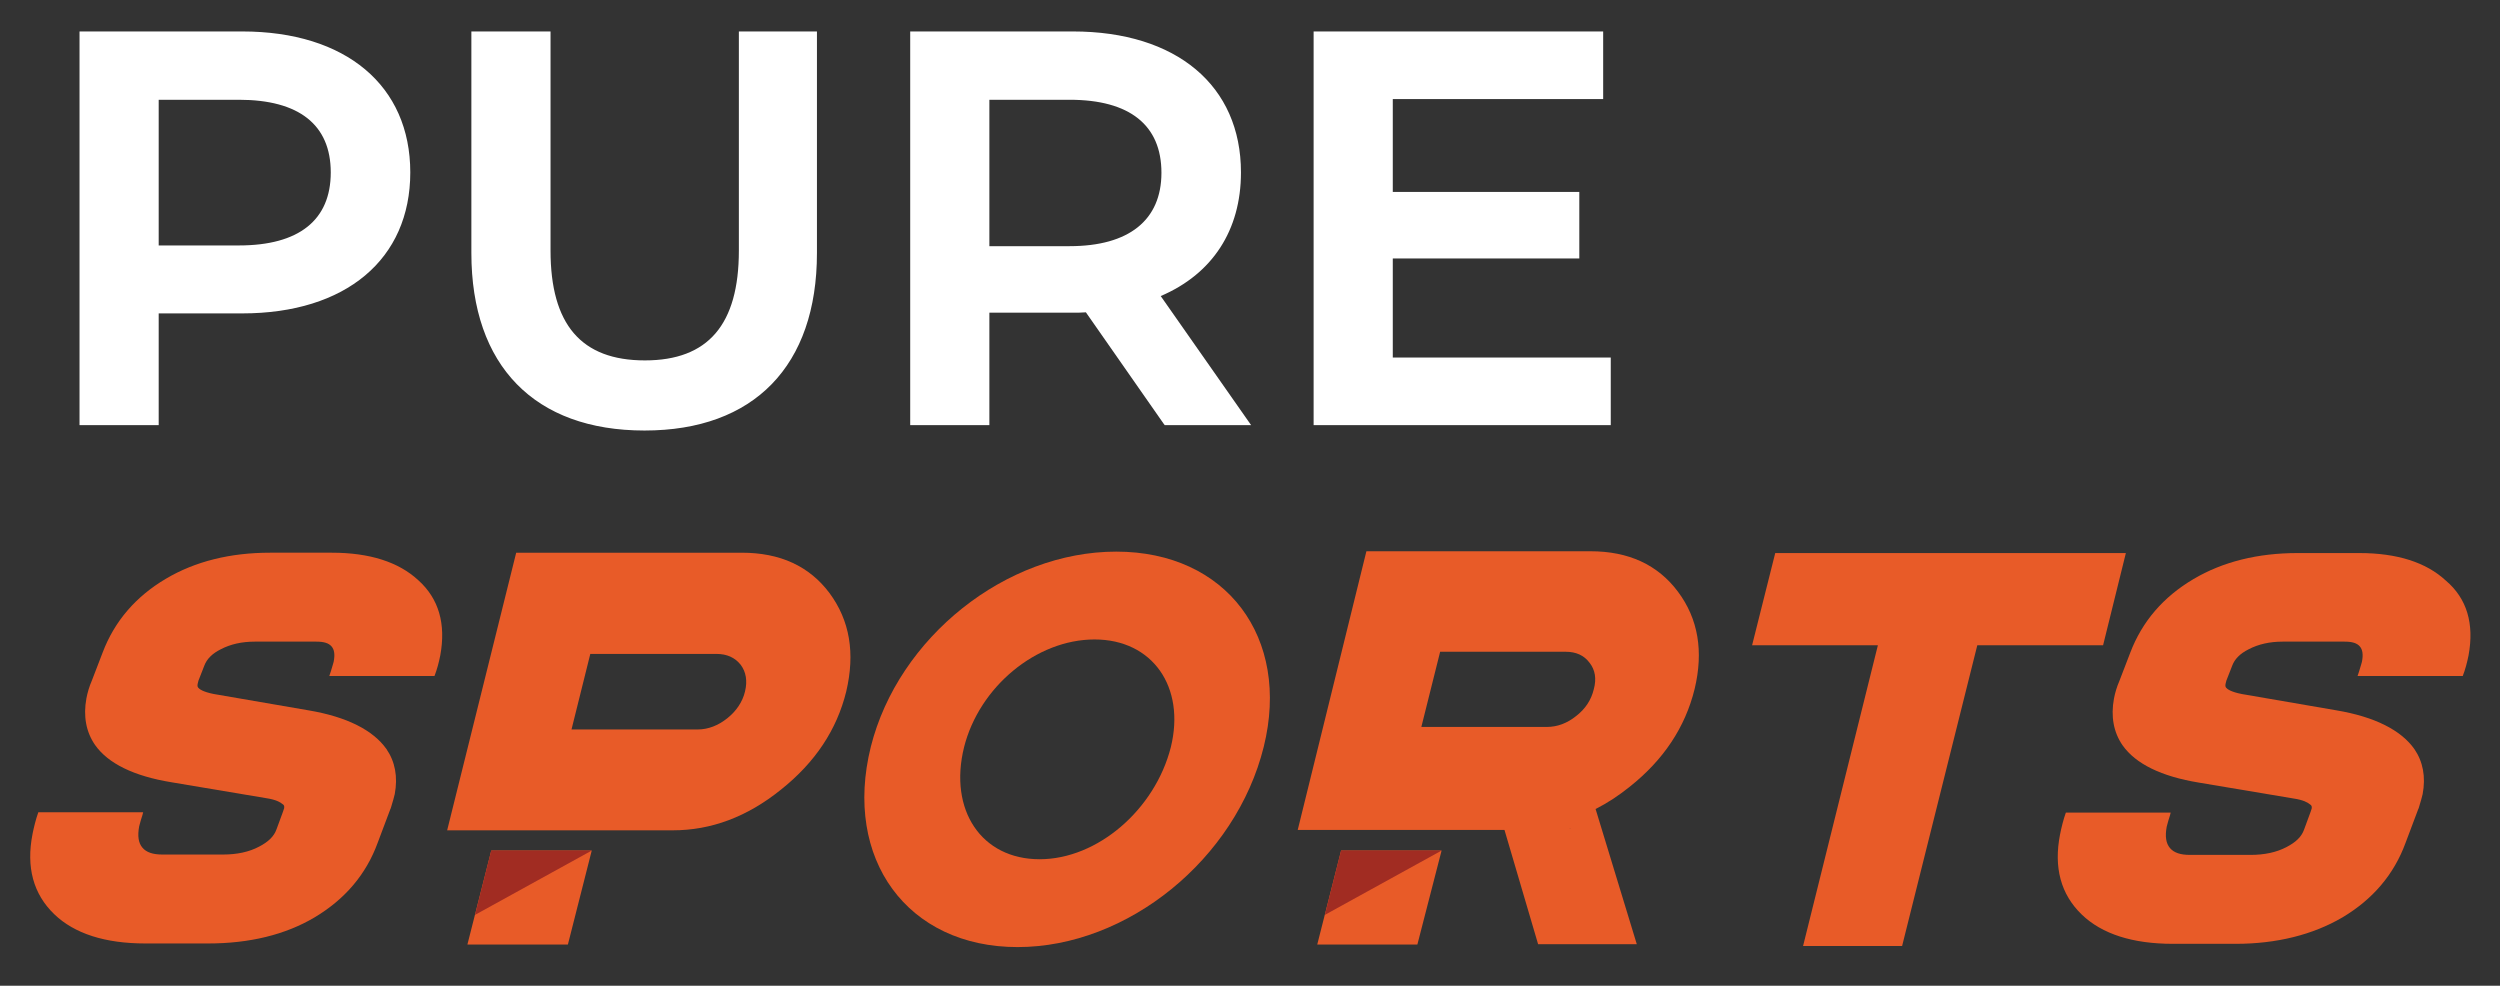
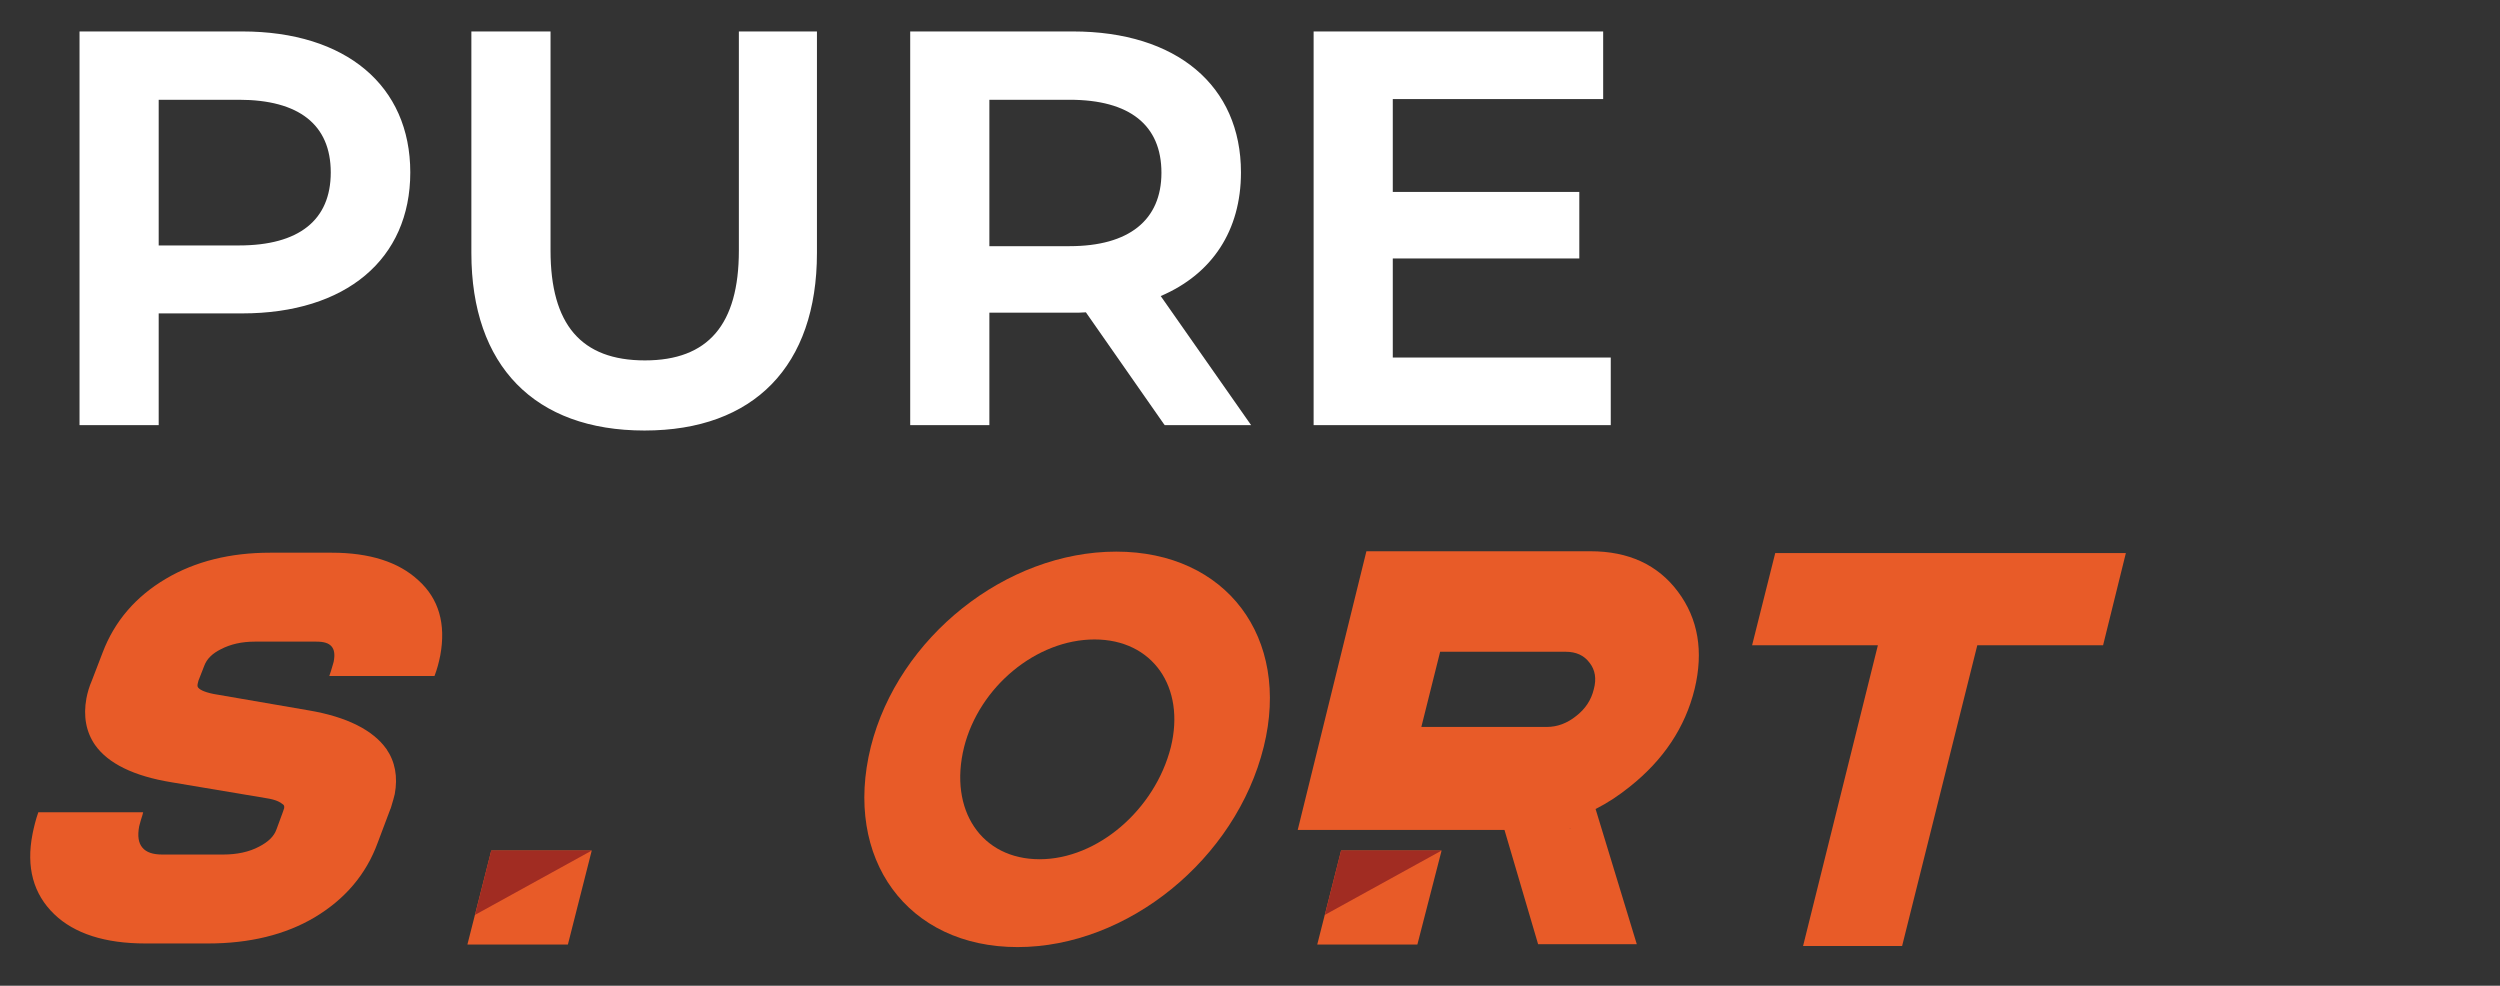
<svg xmlns="http://www.w3.org/2000/svg" id="Layer_1" x="0px" y="0px" viewBox="0 0 69.16 27.27" style="enable-background:new 0 0 69.16 27.27;" xml:space="preserve">
  <rect x="0" y="0" width="69.16" height="27.27" fill="#333333" stroke="none" />
  <style type="text/css">	.st0{fill:#E85B28;}	.st1{fill:#A12C22;}	.st2{fill:#FFFFFF;}</style>
  <g>
    <path class="st0" d="M30.88,15.26c-3.05,0-6.03,2.37-6.79,5.4c-0.77,3.1,1.01,5.54,4.06,5.54c3.04,0,6.04-2.43,6.81-5.54  C35.71,17.63,33.92,15.26,30.88,15.26z M28.76,23.77c-1.61,0-2.52-1.36-2.09-3.1c0.42-1.67,2-2.98,3.61-2.98  c1.6,0,2.52,1.31,2.11,2.98C31.95,22.4,30.36,23.77,28.76,23.77z" />
    <polygon class="st0" points="49.11,15.3 48.47,17.85 51.95,17.85 49.88,26.17 52.62,26.17 54.7,17.85 58.18,17.85 58.81,15.3  " />
    <g>
      <path class="st0" d="M46.42,16.37c-0.56-0.75-1.37-1.12-2.42-1.12h-6.2l-1.9,7.71h1.35v0h2.78l0,0h1.59l0.93,3.16h2.61l0.12,0   l-1.14-3.74c0.32-0.16,0.64-0.37,0.95-0.62c0.93-0.74,1.53-1.64,1.79-2.7C47.13,18.02,46.98,17.12,46.42,16.37z M43.42,22.93   l0.02-0.01l0,0.01L43.42,22.93z M44.09,19.07c-0.07,0.29-0.23,0.54-0.49,0.74c-0.25,0.2-0.52,0.3-0.81,0.3h-3.47l0.52-2.08h3.47   c0.29,0,0.51,0.1,0.66,0.3C44.13,18.53,44.17,18.78,44.09,19.07z" />
      <polygon class="st0" points="37.1,23.53 36.44,26.13 39.21,26.13 39.88,23.53   " />
      <polygon class="st1" points="36.65,25.31 37.1,23.53 39.88,23.53   " />
    </g>
    <g>
      <g>
        <g>
-           <path class="st0" d="M22.95,16.41c-0.56-0.75-1.37-1.12-2.43-1.12h-6.24l-1.91,7.68h1.36l0,0h2.79l0,0h2.09     c1.06,0,2.06-0.37,3-1.13c0.94-0.75,1.54-1.65,1.8-2.71C23.66,18.07,23.51,17.17,22.95,16.41z M20.61,19.13     c-0.07,0.29-0.24,0.54-0.49,0.74c-0.25,0.2-0.53,0.31-0.82,0.31h-3.49l0.52-2.09h3.49c0.29,0,0.51,0.1,0.67,0.3     C20.64,18.59,20.68,18.84,20.61,19.13z" />
-         </g>
+           </g>
      </g>
      <polygon class="st0" points="13.59,23.53 12.93,26.13 15.71,26.13 16.37,23.53   " />
      <polygon class="st1" points="13.14,25.31 13.59,23.53 16.37,23.53   " />
    </g>
-     <path class="st0" d="M68.29,18.13c-0.04,0.2-0.09,0.39-0.16,0.57h-2.91l0.04-0.12c0.06-0.18,0.07-0.25,0.08-0.27  c0.04-0.2,0.02-0.34-0.06-0.43c-0.08-0.09-0.21-0.13-0.42-0.13h-1.71c-0.36,0-0.67,0.07-0.94,0.21c-0.24,0.12-0.39,0.27-0.46,0.46  l-0.16,0.41c0,0.01-0.01,0.03-0.02,0.08c-0.01,0.05-0.01,0.08,0.01,0.11c0.03,0.04,0.13,0.12,0.44,0.18l2.61,0.45  c1.07,0.18,1.79,0.55,2.16,1.07c0.24,0.35,0.32,0.77,0.23,1.25c-0.02,0.08-0.05,0.2-0.11,0.39l-0.01,0.02l-0.35,0.93  c-0.32,0.88-0.91,1.57-1.75,2.07c-0.82,0.48-1.82,0.73-2.95,0.73h-1.74c-1.11,0-1.96-0.27-2.52-0.81c-0.58-0.56-0.78-1.3-0.6-2.22  c0.04-0.2,0.09-0.4,0.16-0.6h2.9l-0.02,0.08c-0.07,0.21-0.08,0.29-0.09,0.31c-0.05,0.27-0.02,0.46,0.09,0.59  c0.11,0.13,0.29,0.19,0.55,0.19h1.68c0.38,0,0.72-0.07,1-0.22c0.25-0.13,0.41-0.28,0.48-0.48l0.18-0.49l0.03-0.09  c0.01-0.06,0-0.09-0.05-0.12c-0.06-0.05-0.18-0.12-0.45-0.16l-2.62-0.44c-1.04-0.17-1.75-0.52-2.11-1.03  c-0.25-0.36-0.33-0.8-0.24-1.29c0.03-0.16,0.08-0.33,0.15-0.49l0.3-0.78c0.33-0.87,0.92-1.55,1.75-2.04  c0.81-0.48,1.78-0.72,2.88-0.72h1.71c1.05,0,1.85,0.26,2.39,0.76C68.25,16.56,68.45,17.26,68.29,18.13z" />
    <path class="st0" d="M12.18,18.13c-0.04,0.2-0.09,0.39-0.16,0.57H9.11l0.04-0.12c0.06-0.18,0.07-0.25,0.08-0.27  c0.04-0.2,0.02-0.34-0.06-0.43c-0.08-0.09-0.21-0.13-0.42-0.13H7.05c-0.36,0-0.67,0.07-0.94,0.21c-0.24,0.12-0.39,0.27-0.46,0.46  l-0.16,0.41c0,0.01-0.01,0.03-0.02,0.08c-0.01,0.05-0.01,0.08,0.01,0.11c0.03,0.04,0.13,0.12,0.44,0.18l2.61,0.45  c1.07,0.18,1.79,0.55,2.16,1.07c0.24,0.35,0.32,0.77,0.23,1.25c-0.02,0.08-0.05,0.2-0.11,0.39l-0.01,0.02l-0.35,0.93  c-0.32,0.88-0.91,1.57-1.75,2.07C7.89,25.86,6.9,26.1,5.76,26.1H4.02c-1.11,0-1.96-0.27-2.52-0.81c-0.58-0.56-0.78-1.3-0.6-2.22  c0.04-0.2,0.09-0.4,0.16-0.6h2.9l-0.02,0.08c-0.07,0.21-0.08,0.29-0.09,0.31c-0.05,0.27-0.02,0.46,0.09,0.59  c0.11,0.13,0.29,0.19,0.55,0.19h1.68c0.38,0,0.72-0.07,1-0.22c0.25-0.13,0.41-0.28,0.48-0.48l0.18-0.49l0.03-0.09  c0.01-0.06,0-0.09-0.05-0.12c-0.06-0.05-0.18-0.12-0.45-0.16l-2.62-0.44c-1.04-0.17-1.75-0.52-2.11-1.03  c-0.25-0.36-0.33-0.8-0.24-1.29c0.03-0.16,0.08-0.33,0.15-0.49l0.3-0.78c0.33-0.87,0.92-1.55,1.75-2.04  c0.81-0.48,1.78-0.72,2.88-0.72h1.71c1.05,0,1.85,0.26,2.39,0.76C12.14,16.56,12.34,17.26,12.18,18.13z" />
    <g>
      <g>
        <path class="st2" d="M11.25,4.77c0,2.35-1.74,3.8-4.55,3.8H4.29v3.08H2.31V0.97h4.4C9.51,0.97,11.25,2.41,11.25,4.77z M9.25,4.77    c0-1.34-0.9-2.12-2.64-2.12H4.29V6.9h2.32C8.35,6.9,9.25,6.12,9.25,4.77z" />
        <path class="st2" d="M4.39,11.76H2.2V0.87h4.5c2.87,0,4.65,1.5,4.65,3.9s-1.78,3.9-4.65,3.9H4.39V11.76z M2.41,11.55h1.78V8.47    H6.7c2.74,0,4.44-1.42,4.44-3.7c0-2.31-1.66-3.7-4.44-3.7H2.41V11.55z M6.61,7H4.19V2.55h2.42c1.77,0,2.74,0.79,2.74,2.23    S8.38,7,6.61,7z M4.39,6.79h2.22c1.66,0,2.54-0.7,2.54-2.02S8.27,2.76,6.61,2.76H4.39V6.79z" />
      </g>
      <g>
        <path class="st2" d="M13.14,7V0.97h1.98v5.95c0,2.2,0.99,3.14,2.72,3.14c1.72,0,2.7-0.95,2.7-3.14V0.97h1.95V7    c0,3.11-1.76,4.81-4.67,4.81C14.9,11.81,13.14,10.12,13.14,7z" />
        <path class="st2" d="M17.83,11.91c-3.04,0-4.79-1.79-4.79-4.91V0.87h2.19v6.06c0,2.05,0.85,3.04,2.61,3.04    c1.75,0,2.6-0.99,2.6-3.04V0.87h2.16V7C22.6,10.12,20.86,11.91,17.83,11.91z M13.25,1.08V7c0,2.99,1.67,4.7,4.58,4.7    c2.9,0,4.57-1.71,4.57-4.7V1.08h-1.75v5.85c0,2.16-0.94,3.25-2.81,3.25c-1.87,0-2.82-1.09-2.82-3.25V1.08H13.25z" />
      </g>
      <g>
        <path class="st2" d="M32.27,11.66l-2.18-3.13c-0.14,0.02-0.27,0.02-0.41,0.02h-2.41v3.11h-1.98V0.97h4.4    c2.81,0,4.55,1.43,4.55,3.8c0,1.62-0.82,2.81-2.27,3.37l2.46,3.51H32.27z M29.58,2.65h-2.32v4.26h2.32    c1.74,0,2.64-0.79,2.64-2.14S31.33,2.65,29.58,2.65z" />
        <path class="st2" d="M34.61,11.76h-2.39l-0.03-0.04l-2.15-3.08c-0.12,0.01-0.24,0.01-0.36,0.01h-2.31v3.11h-2.19V0.87h4.5    c2.87,0,4.65,1.5,4.65,3.9c0,1.6-0.79,2.81-2.22,3.42L34.61,11.76z M32.33,11.55h1.88L31.79,8.1l0.12-0.05    c1.42-0.55,2.21-1.72,2.21-3.28c0-2.31-1.66-3.7-4.44-3.7h-4.29v10.48h1.78V8.44h2.52c0.14,0,0.27,0,0.4-0.01l0.06-0.01    L32.33,11.55z M29.58,7.01h-2.42V2.55h2.42c1.77,0,2.74,0.79,2.74,2.23C32.33,6.22,31.35,7.01,29.58,7.01z M27.37,6.81h2.22    c1.64,0,2.54-0.72,2.54-2.03c0-1.32-0.88-2.02-2.54-2.02h-2.22V6.81z" />
      </g>
      <g>
        <path class="st2" d="M44.45,9.99v1.66h-8.01V0.97h7.8v1.66h-5.82v2.78h5.16v1.63h-5.16v2.95H44.45z" />
        <path class="st2" d="M44.56,11.76h-8.22V0.87h8.01v1.87h-5.82v2.57h5.16v1.84h-5.16v2.74h6.03V11.76z M36.54,11.55h7.81V10.1    h-6.03V6.94h5.16V5.52h-5.16V2.53h5.82V1.08h-7.59V11.55z" />
      </g>
    </g>
  </g>
</svg>